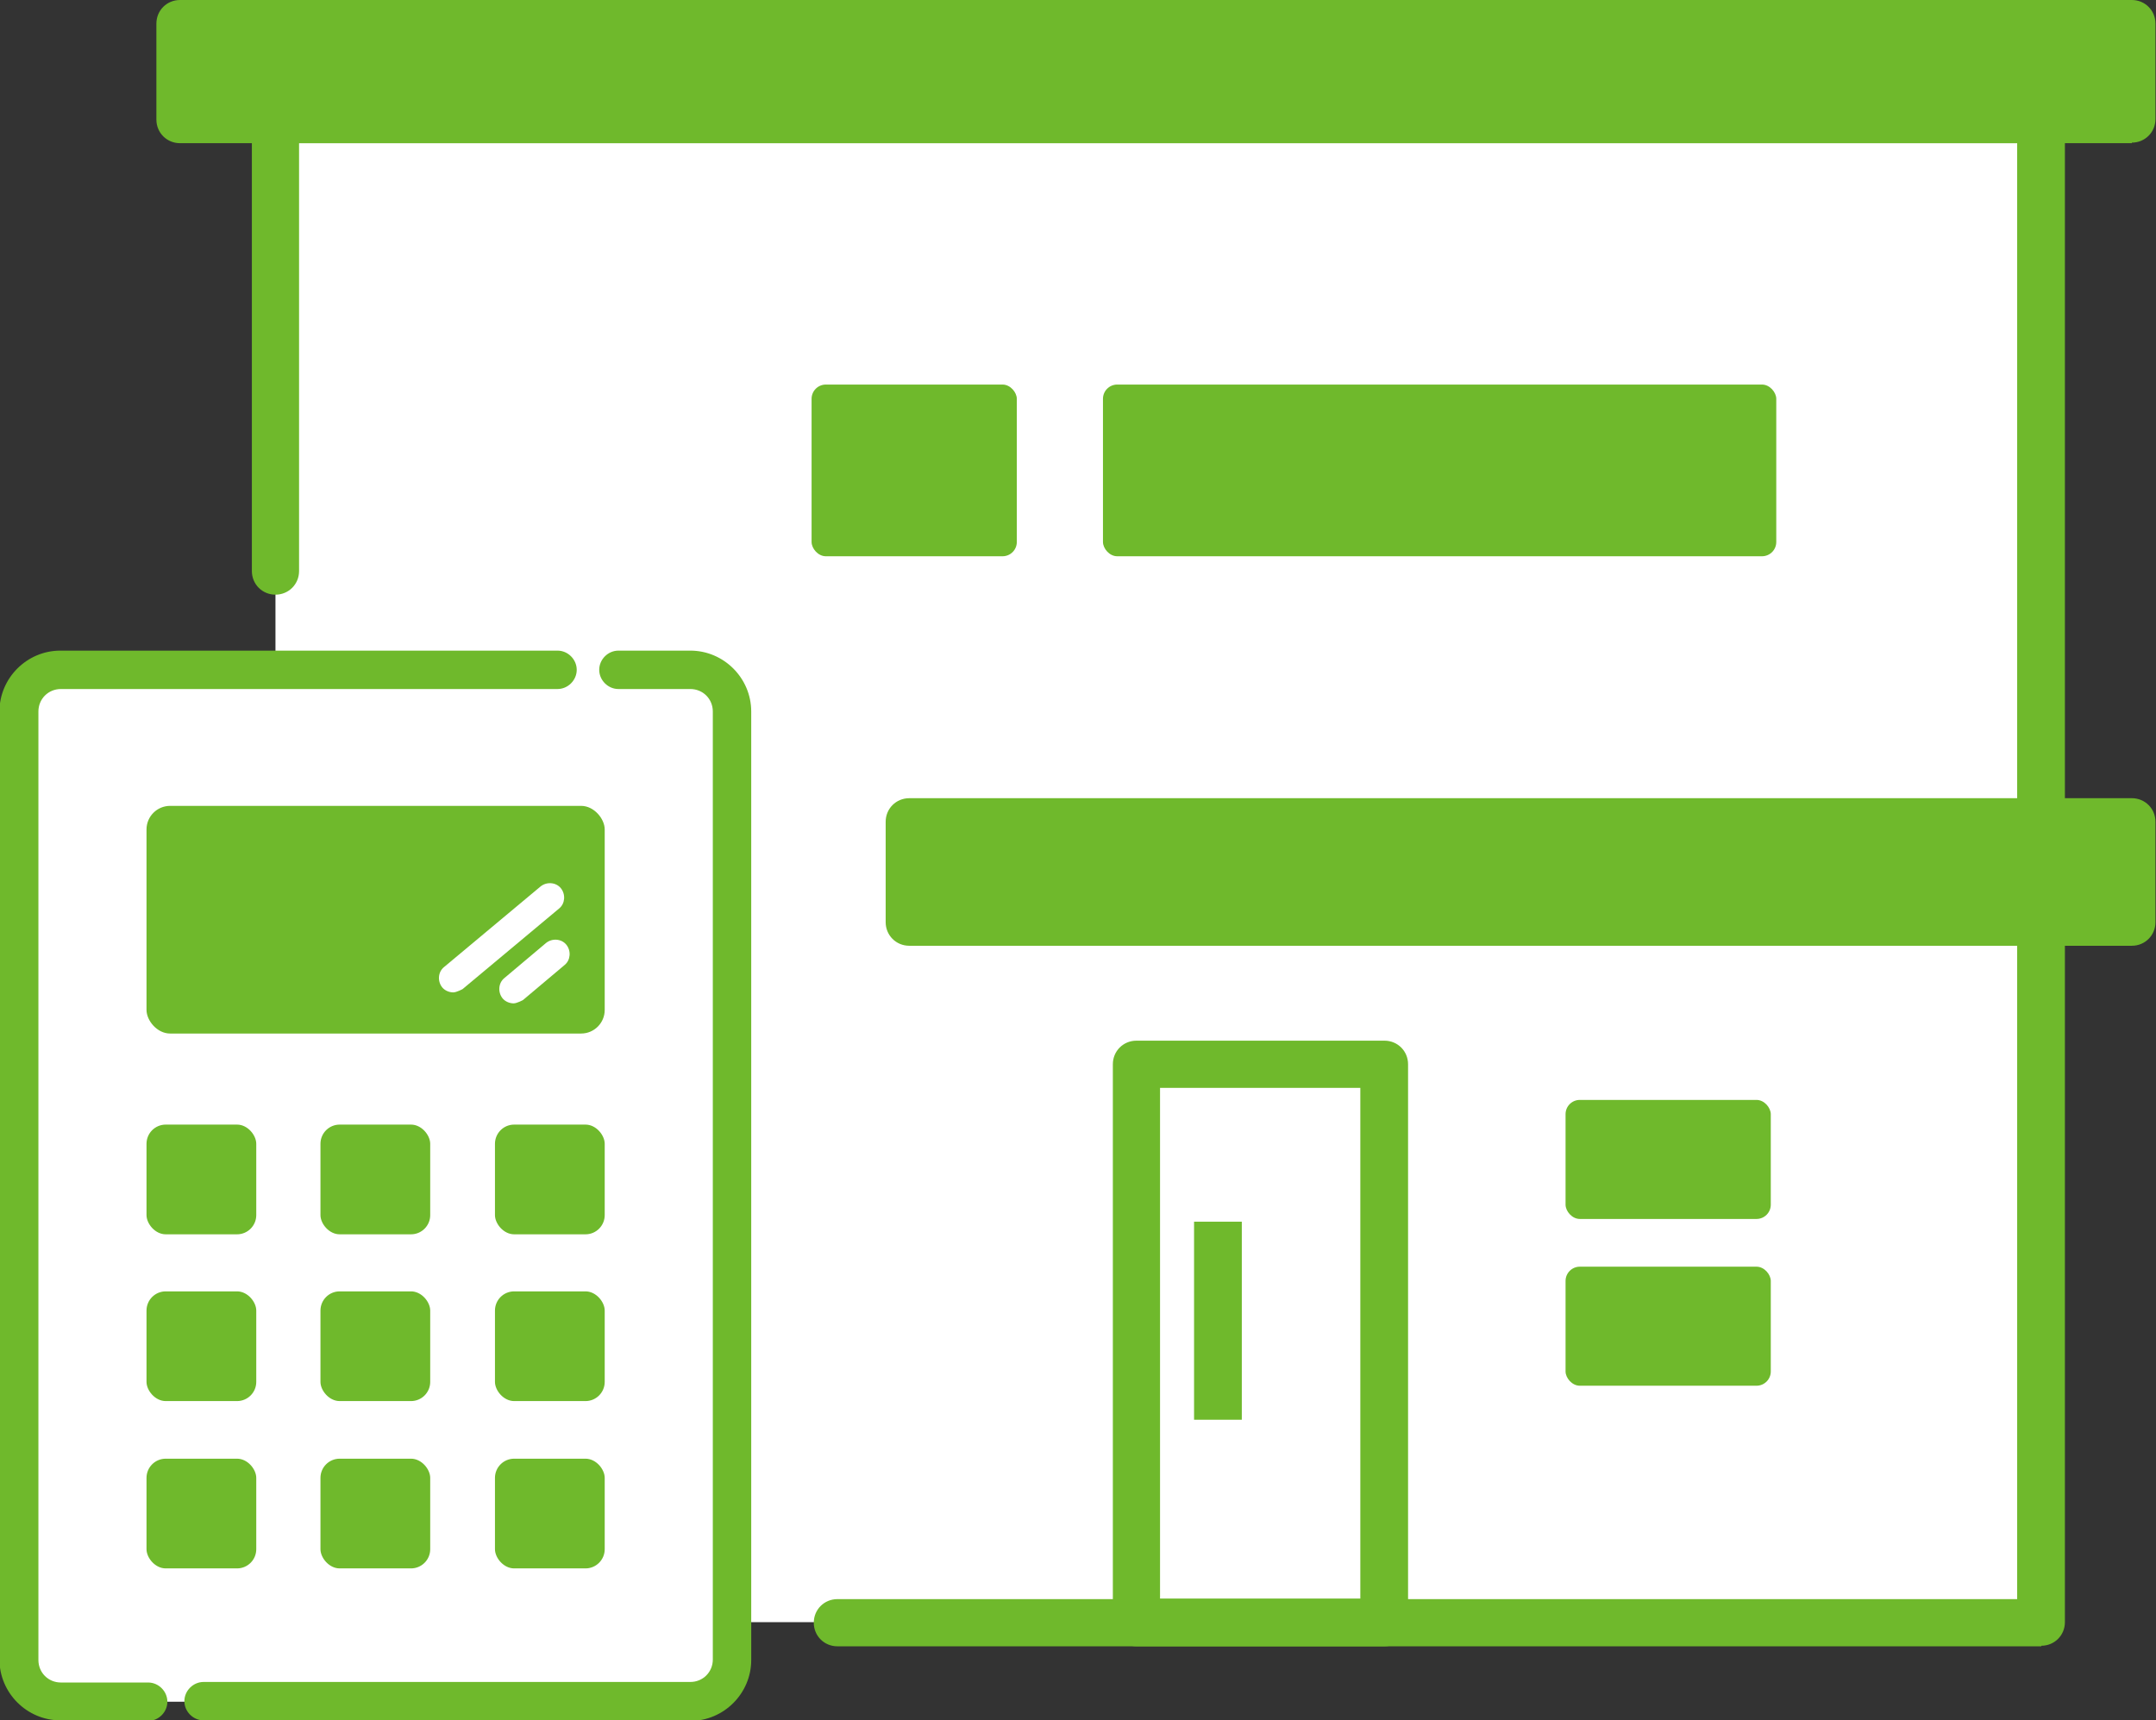
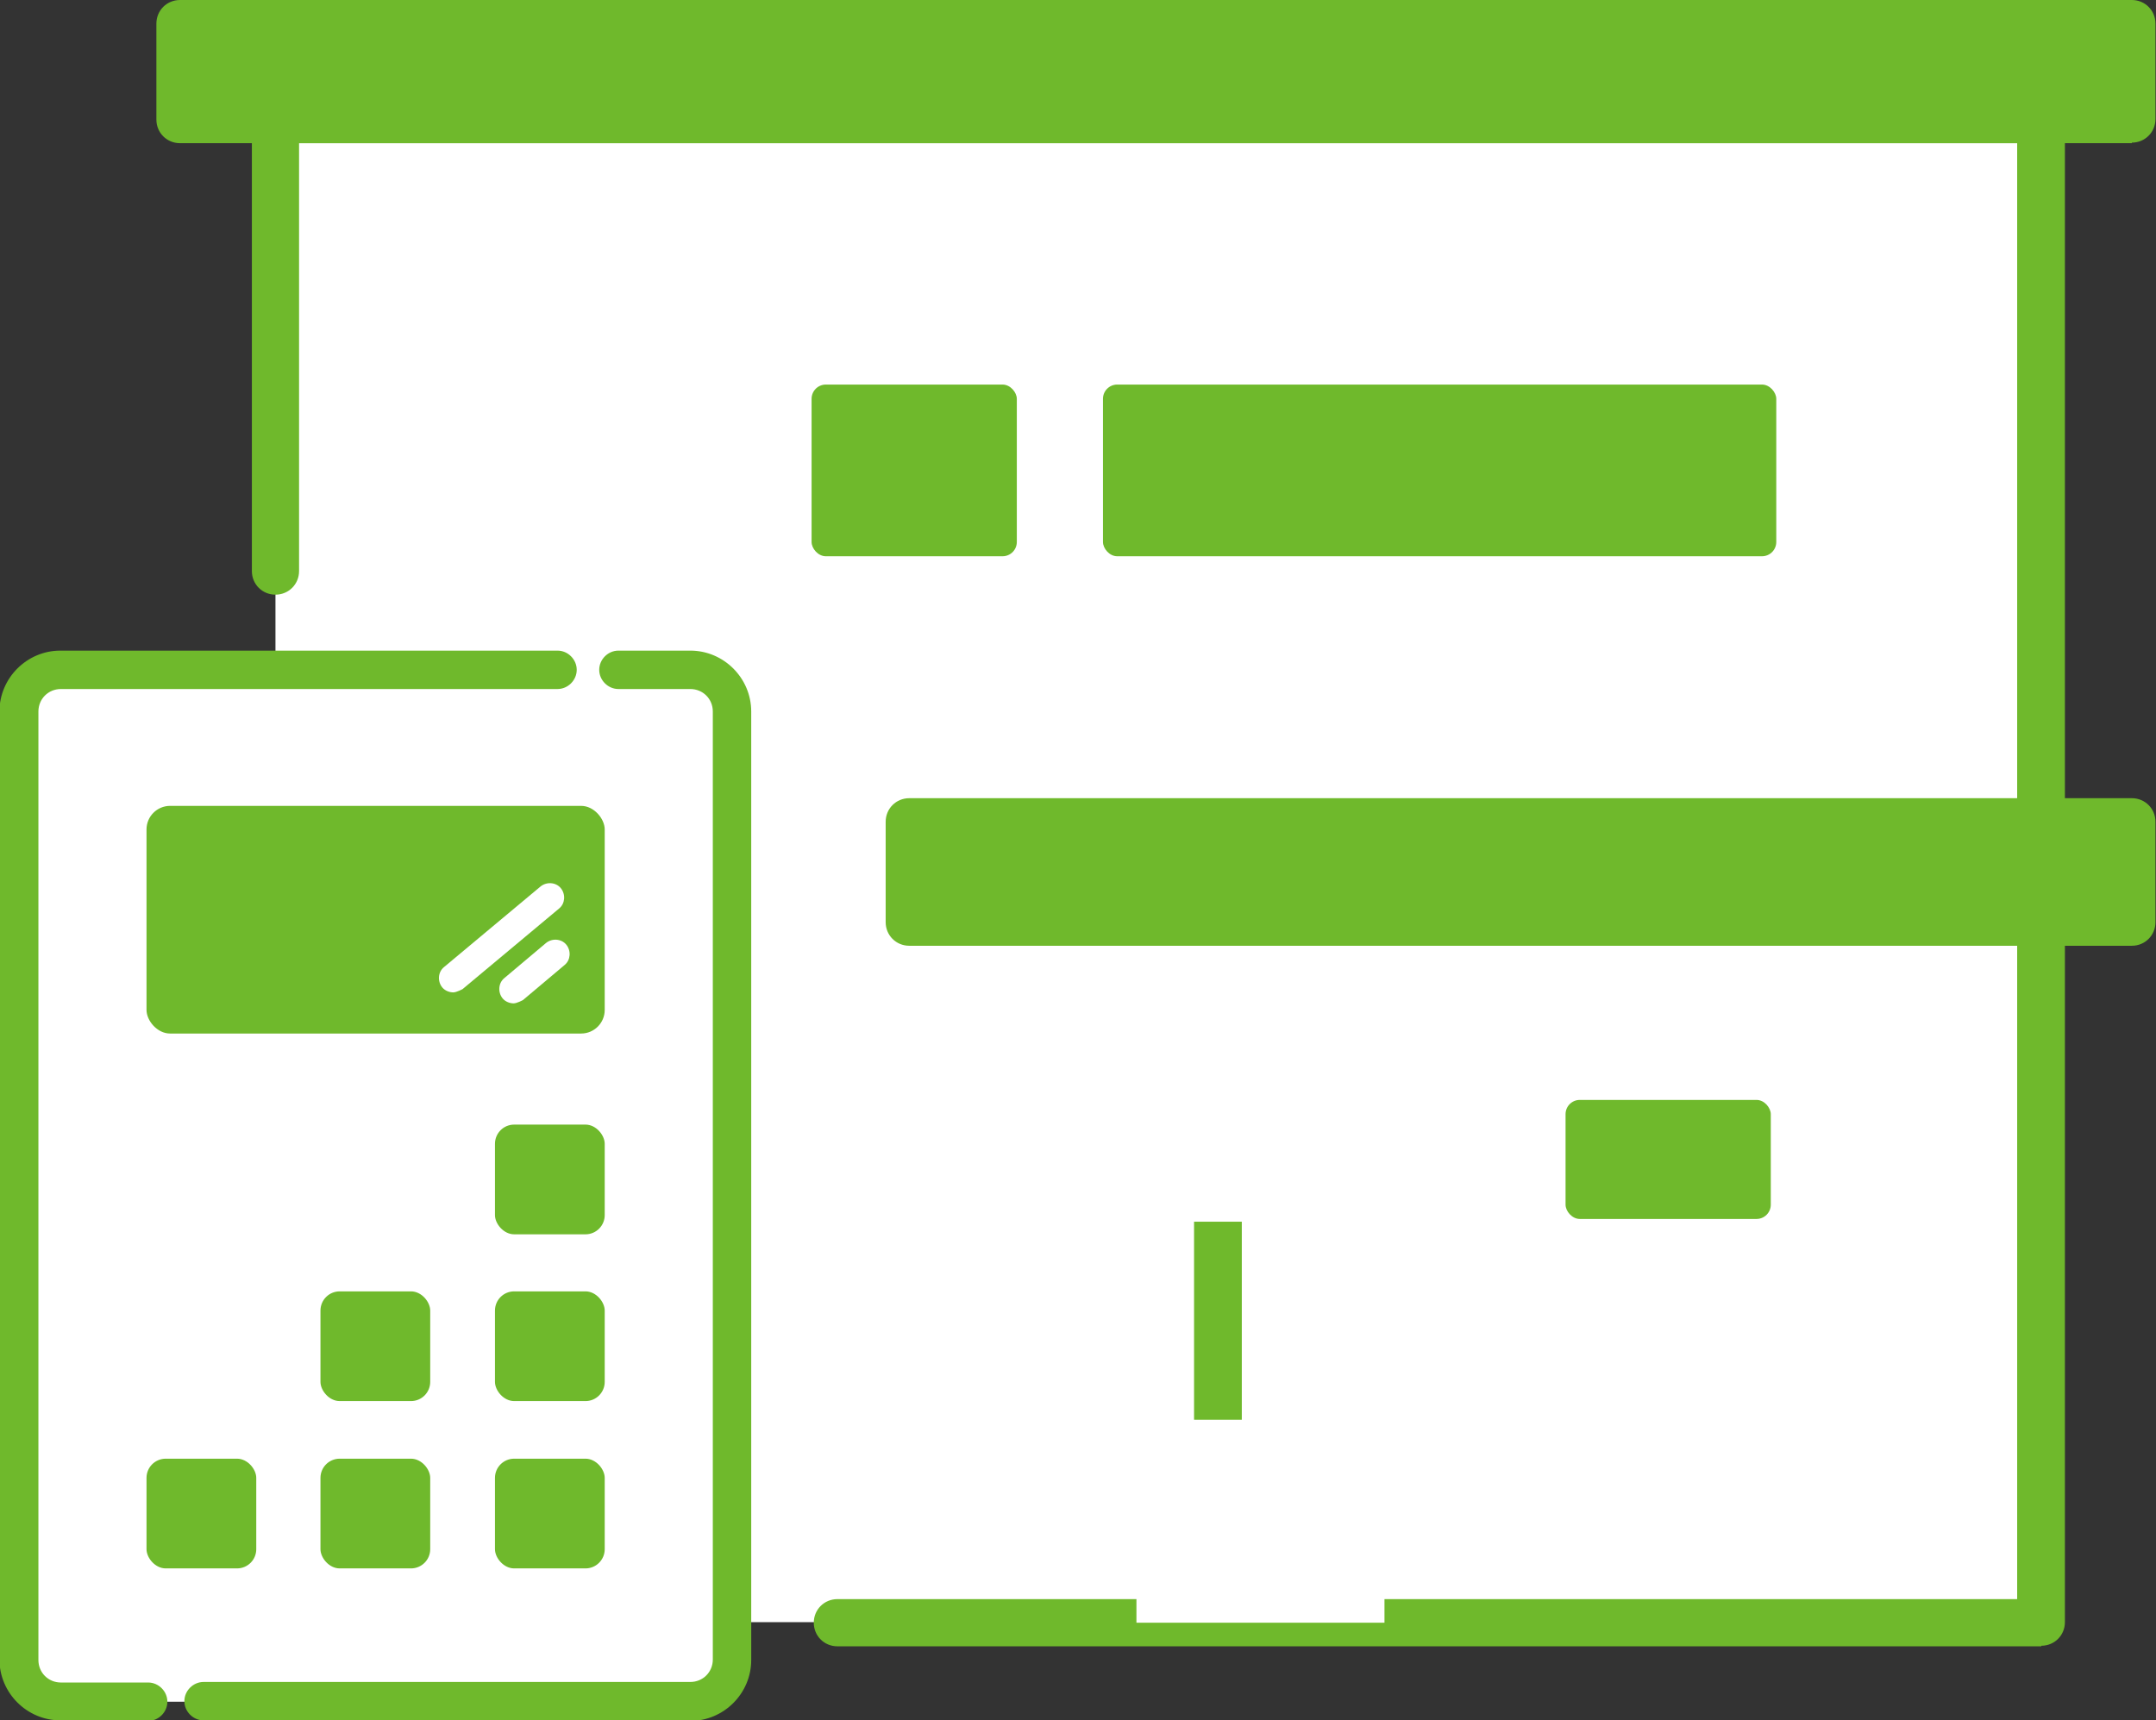
<svg xmlns="http://www.w3.org/2000/svg" id="_レイヤー_2" viewBox="0 0 39.29 31.36">
  <rect x="0" y="0" width="39.29" height="31.36" fill="#333333" stroke="none" />
  <defs>
    <style>.cls-1{fill:#6fb92c;}.cls-2{fill:#fff;}</style>
  </defs>
  <g id="_デザイン">
    <rect class="cls-2" x="5.02" y="2.17" width="32.18" height="27.4" />
    <rect class="cls-1" x="3.28" y=".43" width="35.57" height="1.74" />
    <path class="cls-1" d="M38.85,2.61H3.28c-.24,0-.43-.19-.43-.43V.43c0-.24.19-.43.43-.43h35.57c.24,0,.43.19.43.43v1.74c0,.24-.19.43-.43.43ZM3.71,1.74h34.7v-.87H3.71v.87Z" />
    <path class="cls-1" d="M37.2,30.01H15.26c-.24,0-.43-.19-.43-.43s.19-.43.43-.43h21.5V2.61H5.45v7.8c0,.24-.19.43-.43.43s-.43-.19-.43-.43V2.17c0-.24.19-.43.43-.43h32.18c.24,0,.43.19.43.43v27.4c0,.24-.19.43-.43.43Z" />
    <rect class="cls-1" x="14.79" y="7.01" width="3.74" height="3.13" rx=".26" ry=".26" />
    <rect class="cls-1" x="28.53" y="20.05" width="3.74" height="2.17" rx=".26" ry=".26" />
-     <rect class="cls-1" x="28.53" y="23.09" width="3.74" height="2.17" rx=".26" ry=".26" />
    <rect class="cls-1" x="20.1" y="7.01" width="12.27" height="3.13" rx=".26" ry=".26" />
    <rect class="cls-1" x="16.58" y="14.98" width="22.28" height="1.83" />
    <path class="cls-1" d="M38.85,17.24h-22.28c-.24,0-.43-.19-.43-.43v-1.83c0-.24.19-.43.43-.43h22.28c.24,0,.43.19.43.43v1.83c0,.24-.19.43-.43.43ZM17.01,16.37h21.41v-.96h-21.41v.96Z" />
    <rect class="cls-2" x="20.71" y="19.4" width="4.52" height="10.18" />
-     <path class="cls-1" d="M25.23,30.01h-4.52c-.24,0-.43-.19-.43-.43v-10.18c0-.24.19-.43.43-.43h4.52c.24,0,.43.19.43.43v10.18c0,.24-.19.43-.43.43ZM21.14,29.14h3.65v-9.31h-3.65v9.31Z" />
    <rect class="cls-1" x="21.76" y="22.27" width=".87" height="3.61" />
    <rect class="cls-2" x=".35" y="12.21" width="12.99" height="18.81" rx="1.3" ry="1.3" />
    <path class="cls-1" d="M2.69,31.36h-1.59c-.61,0-1.11-.5-1.11-1.11V12.97c0-.61.5-1.11,1.11-1.11h9.06c.19,0,.35.16.35.35s-.16.35-.35.35H1.11c-.23,0-.41.18-.41.41v17.29c0,.23.18.41.41.41h1.59c.19,0,.35.16.35.35s-.16.35-.35.35Z" />
    <path class="cls-1" d="M12.58,31.36H3.71c-.19,0-.35-.16-.35-.35s.16-.35.35-.35h8.87c.23,0,.41-.18.41-.41V12.97c0-.23-.18-.41-.41-.41h-1.31c-.19,0-.35-.16-.35-.35s.16-.35.35-.35h1.31c.61,0,1.11.5,1.11,1.11v17.29c0,.61-.5,1.11-1.11,1.11Z" />
    <rect class="cls-1" x="2.67" y="14.69" width="8.35" height="4.15" rx=".43" ry=".43" />
-     <rect class="cls-1" x="2.67" y="20.5" width="2" height="2" rx=".35" ry=".35" />
-     <rect class="cls-1" x="5.84" y="20.5" width="2" height="2" rx=".35" ry=".35" />
    <rect class="cls-1" x="9.02" y="20.5" width="2" height="2" rx=".35" ry=".35" />
-     <rect class="cls-1" x="2.67" y="23.54" width="2" height="2" rx=".35" ry=".35" />
    <rect class="cls-1" x="5.84" y="23.54" width="2" height="2" rx=".35" ry=".35" />
    <rect class="cls-1" x="9.02" y="23.54" width="2" height="2" rx=".35" ry=".35" />
    <rect class="cls-1" x="2.67" y="26.59" width="2" height="2" rx=".35" ry=".35" />
    <rect class="cls-1" x="5.84" y="26.59" width="2" height="2" rx=".35" ry=".35" />
    <rect class="cls-1" x="9.02" y="26.59" width="2" height="2" rx=".35" ry=".35" />
    <path class="cls-2" d="M8.26,18.09c-.07,0-.15-.03-.2-.09-.09-.11-.08-.28.03-.37l1.76-1.47c.11-.09.28-.08.37.03.09.11.08.28-.03.37l-1.76,1.47s-.11.06-.17.06Z" />
    <path class="cls-2" d="M9.36,18.29c-.07,0-.15-.03-.2-.09-.09-.11-.08-.28.03-.37l.76-.64c.11-.09.28-.08.37.03.09.11.08.28-.03.37l-.76.64s-.11.06-.17.06Z" />
  </g>
</svg>